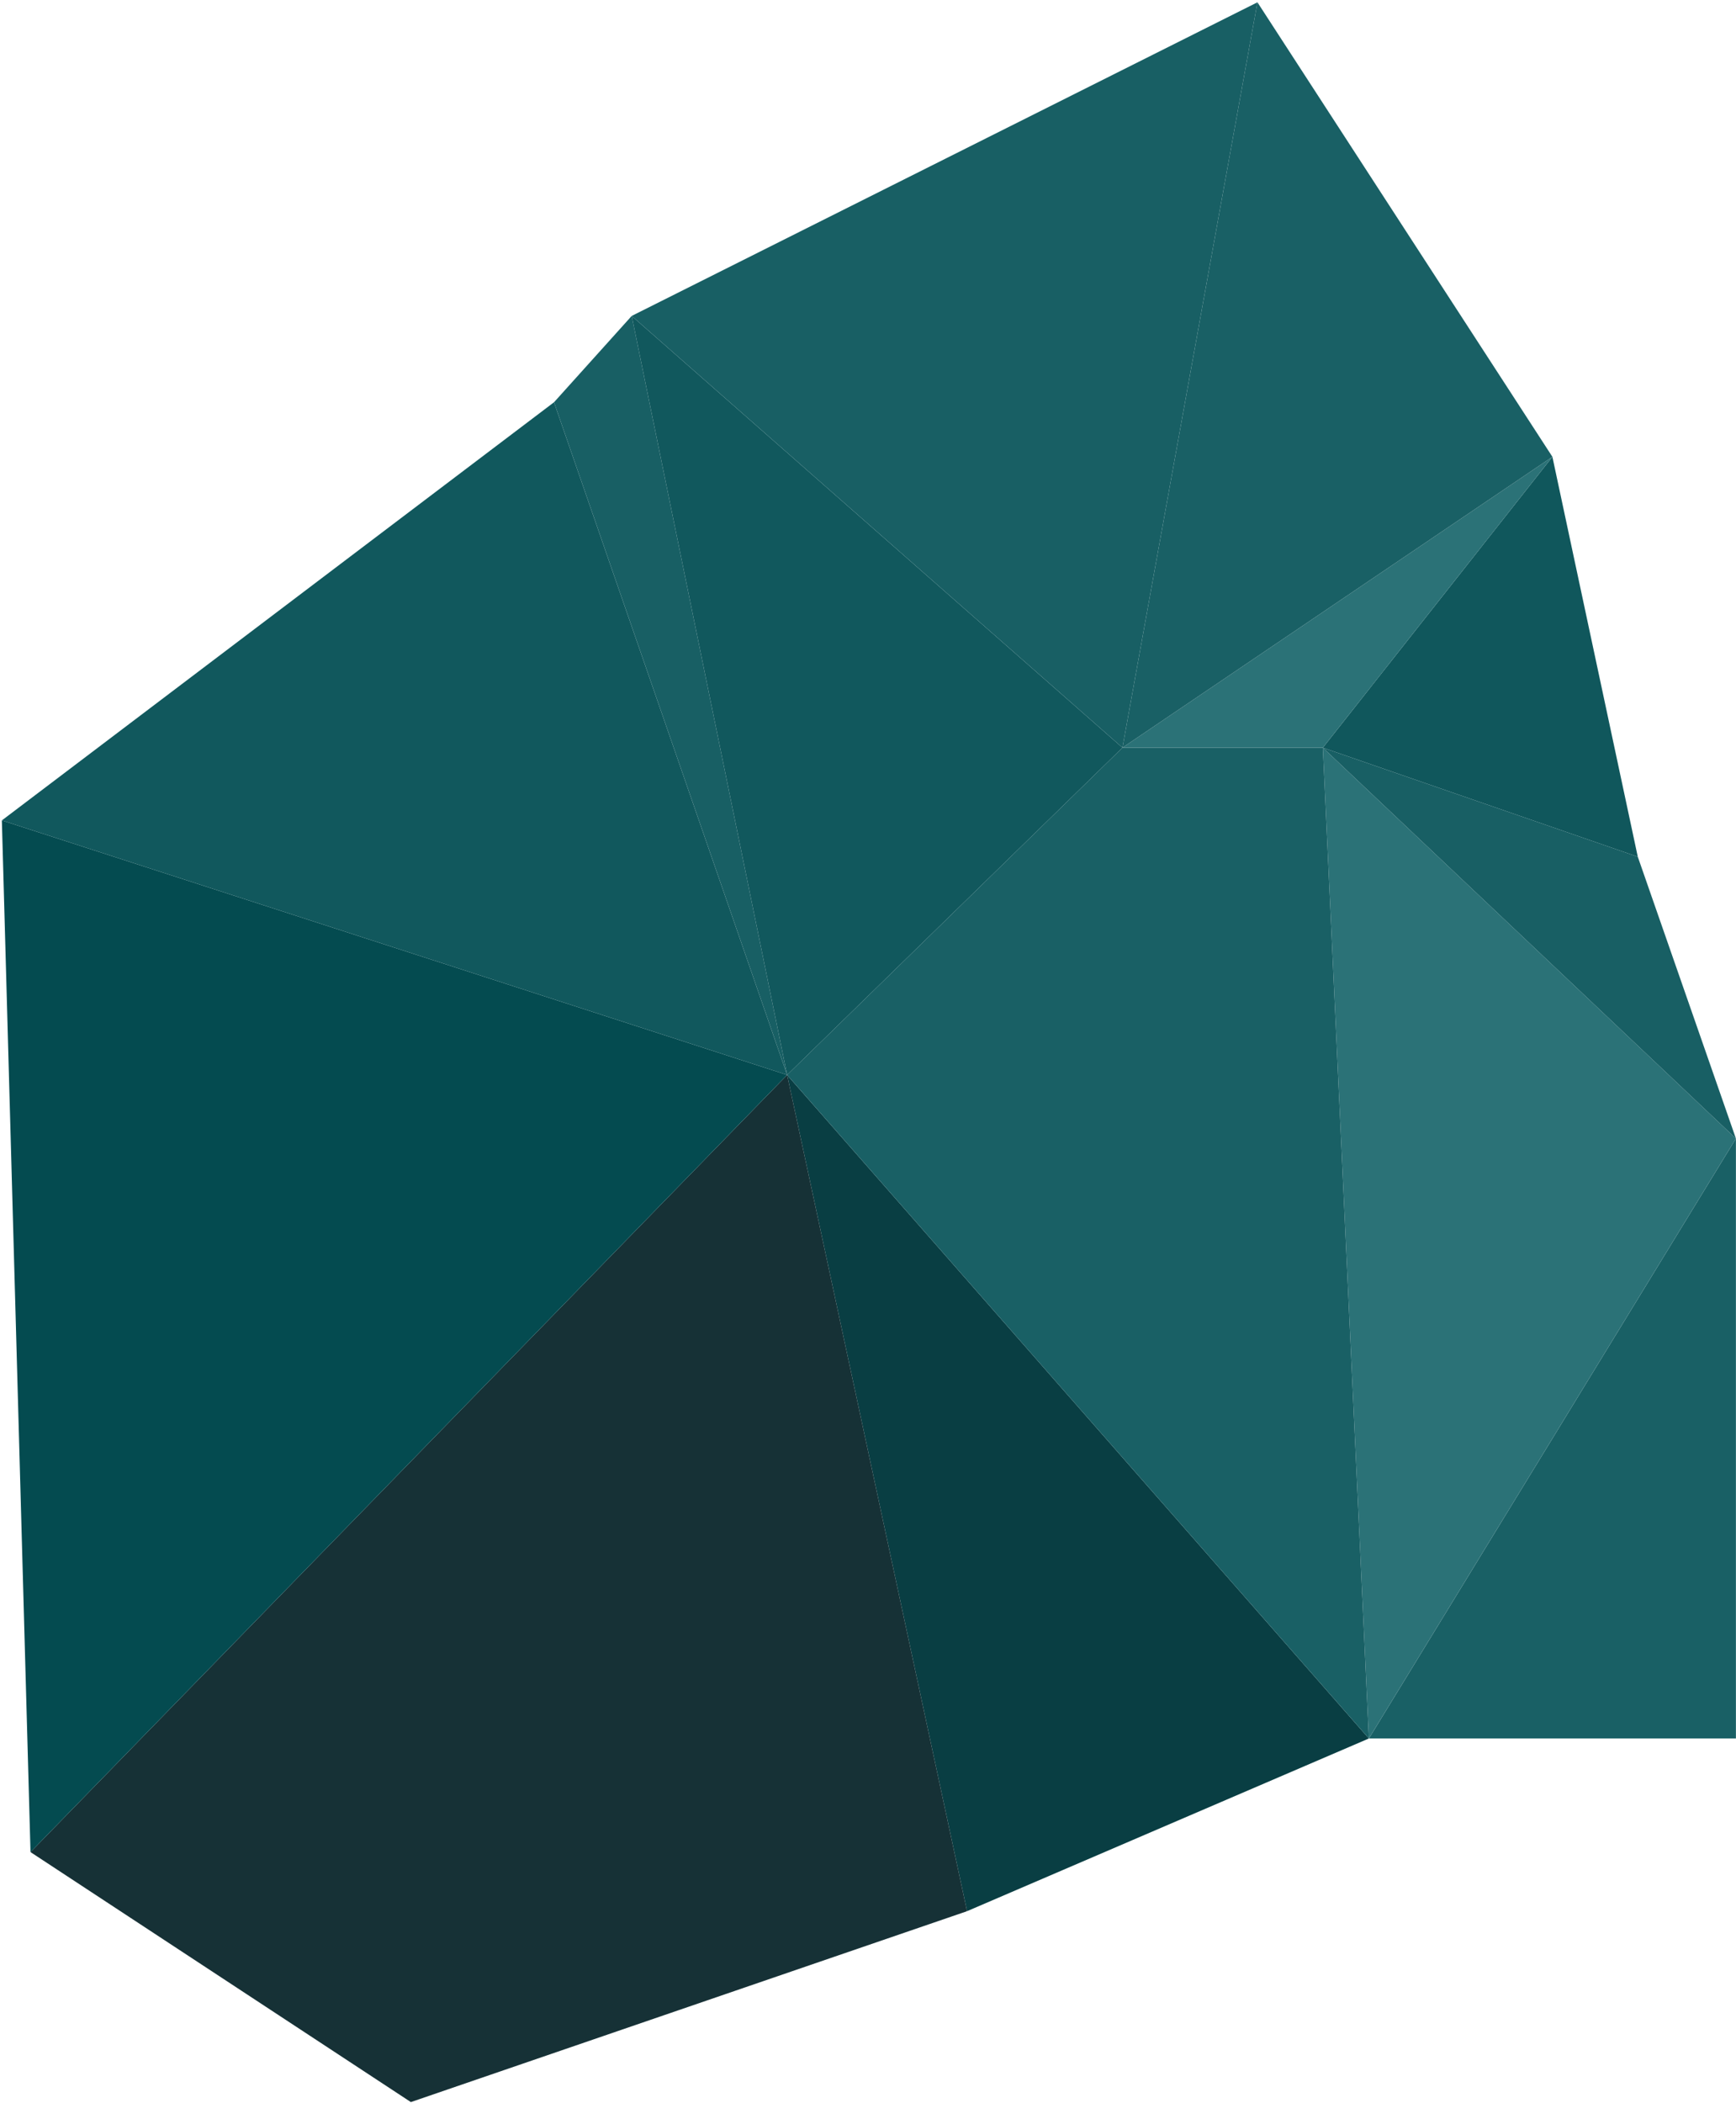
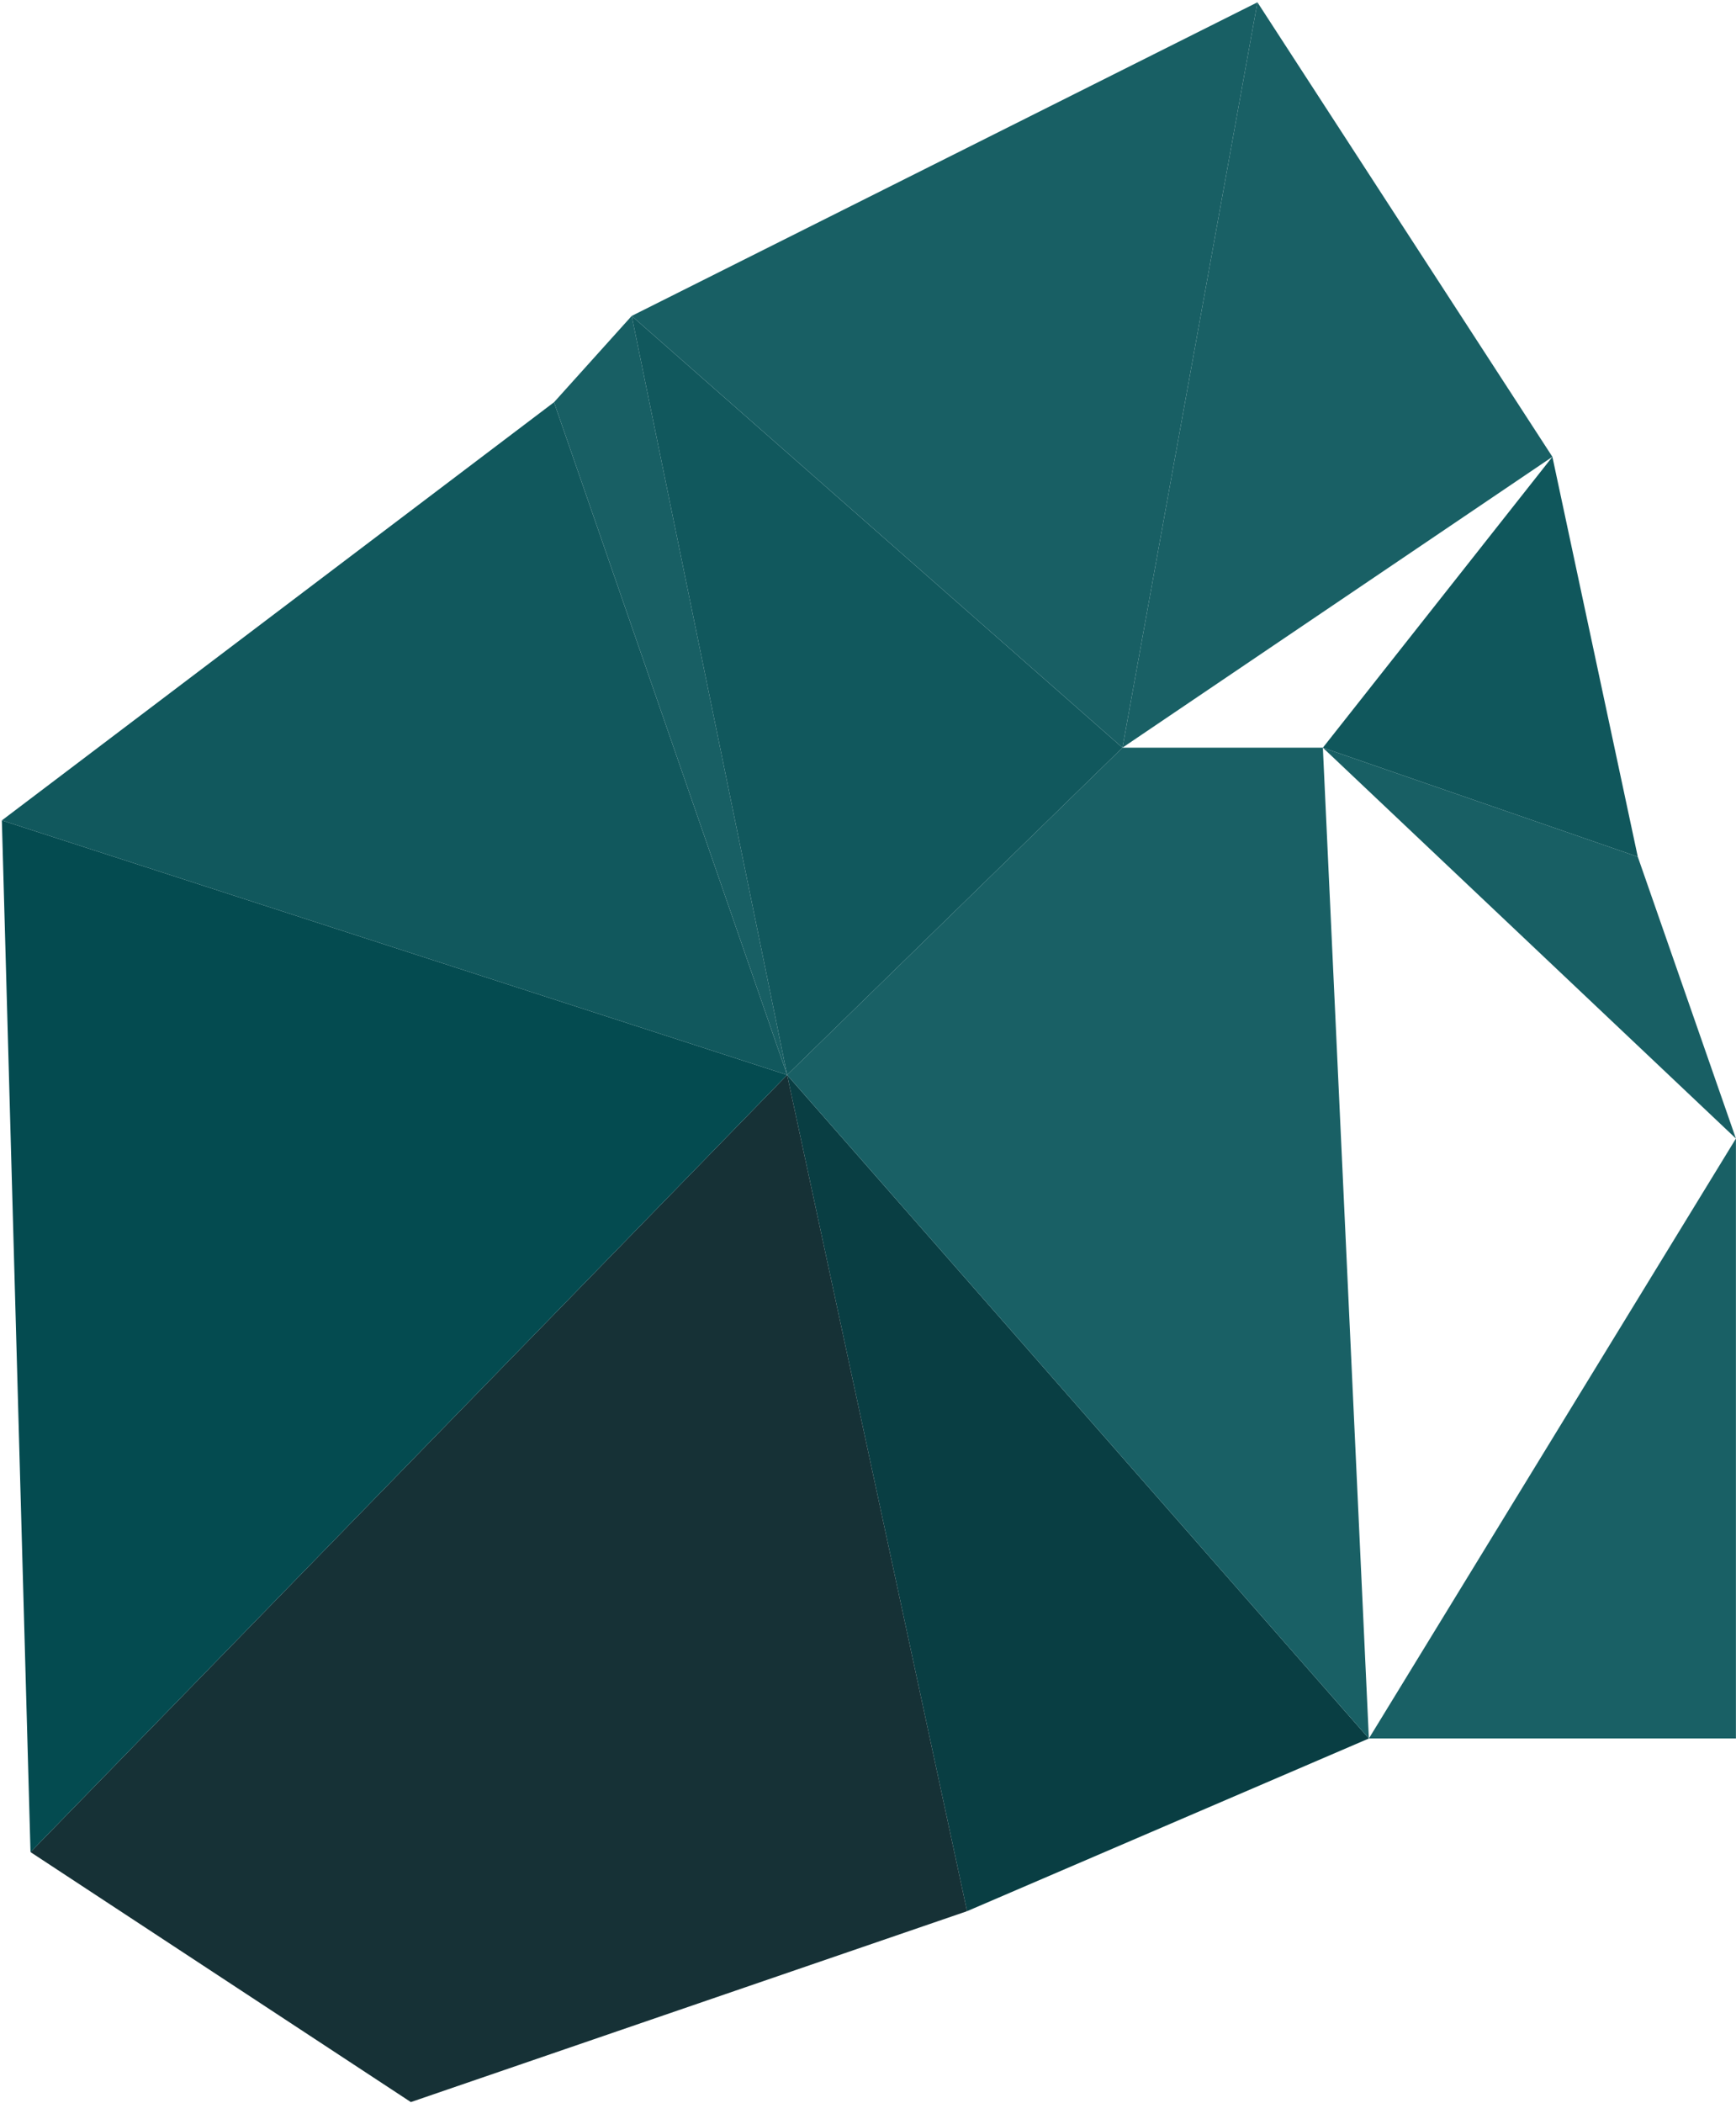
<svg xmlns="http://www.w3.org/2000/svg" width="672" height="814" viewBox="0 0 672 814" fill="none">
  <path d="M529.891 672.851L671.971 440.65V672.851H529.891Z" fill="#196065" />
-   <path d="M529.888 672.851L512.078 289.381L671.968 440.651L529.888 672.851Z" fill="#2B7277" />
+   <path d="M529.888 672.851L512.078 289.381L529.888 672.851Z" fill="#2B7277" />
  <path d="M374.338 739.691L304.688 416.031L529.888 672.851L374.338 739.691Z" fill="#093E43" />
  <path d="M11.812 716.821L304.692 416.031L374.342 739.691L159.043 813.571L11.812 716.821Z" fill="#163136" />
  <path d="M304.689 416.031L0.719 317.521L11.809 716.822L304.689 416.031Z" fill="#044B50" />
  <path d="M304.688 416.031L434.498 289.381H512.078L529.888 672.851L304.688 416.031Z" fill="#196065" />
  <path d="M0.719 317.521L214.449 155.691L304.689 416.031L0.719 317.521Z" fill="#11585D" />
  <path d="M512.078 289.381L600.928 176.801L633.978 331.591L512.078 289.381Z" fill="#10575C" />
-   <path d="M434.5 289.381L600.93 176.801L512.08 289.381H434.5Z" fill="#2B7277" />
  <path d="M214.453 155.691L244.533 122.271L304.693 416.031L214.453 155.691Z" fill="#185F64" />
  <path d="M434.501 289.381L244.531 122.271L304.691 416.031L434.501 289.381Z" fill="#11585D" />
  <path d="M434.5 289.38L486.75 0.891L600.93 176.801L434.5 289.38Z" fill="#196065" />
  <path d="M244.531 122.271L486.751 0.891L434.501 289.38L244.531 122.271Z" fill="#185F64" />
  <path d="M671.968 440.651L633.978 331.591L512.078 289.381L671.968 440.651Z" fill="#185F64" />
</svg>